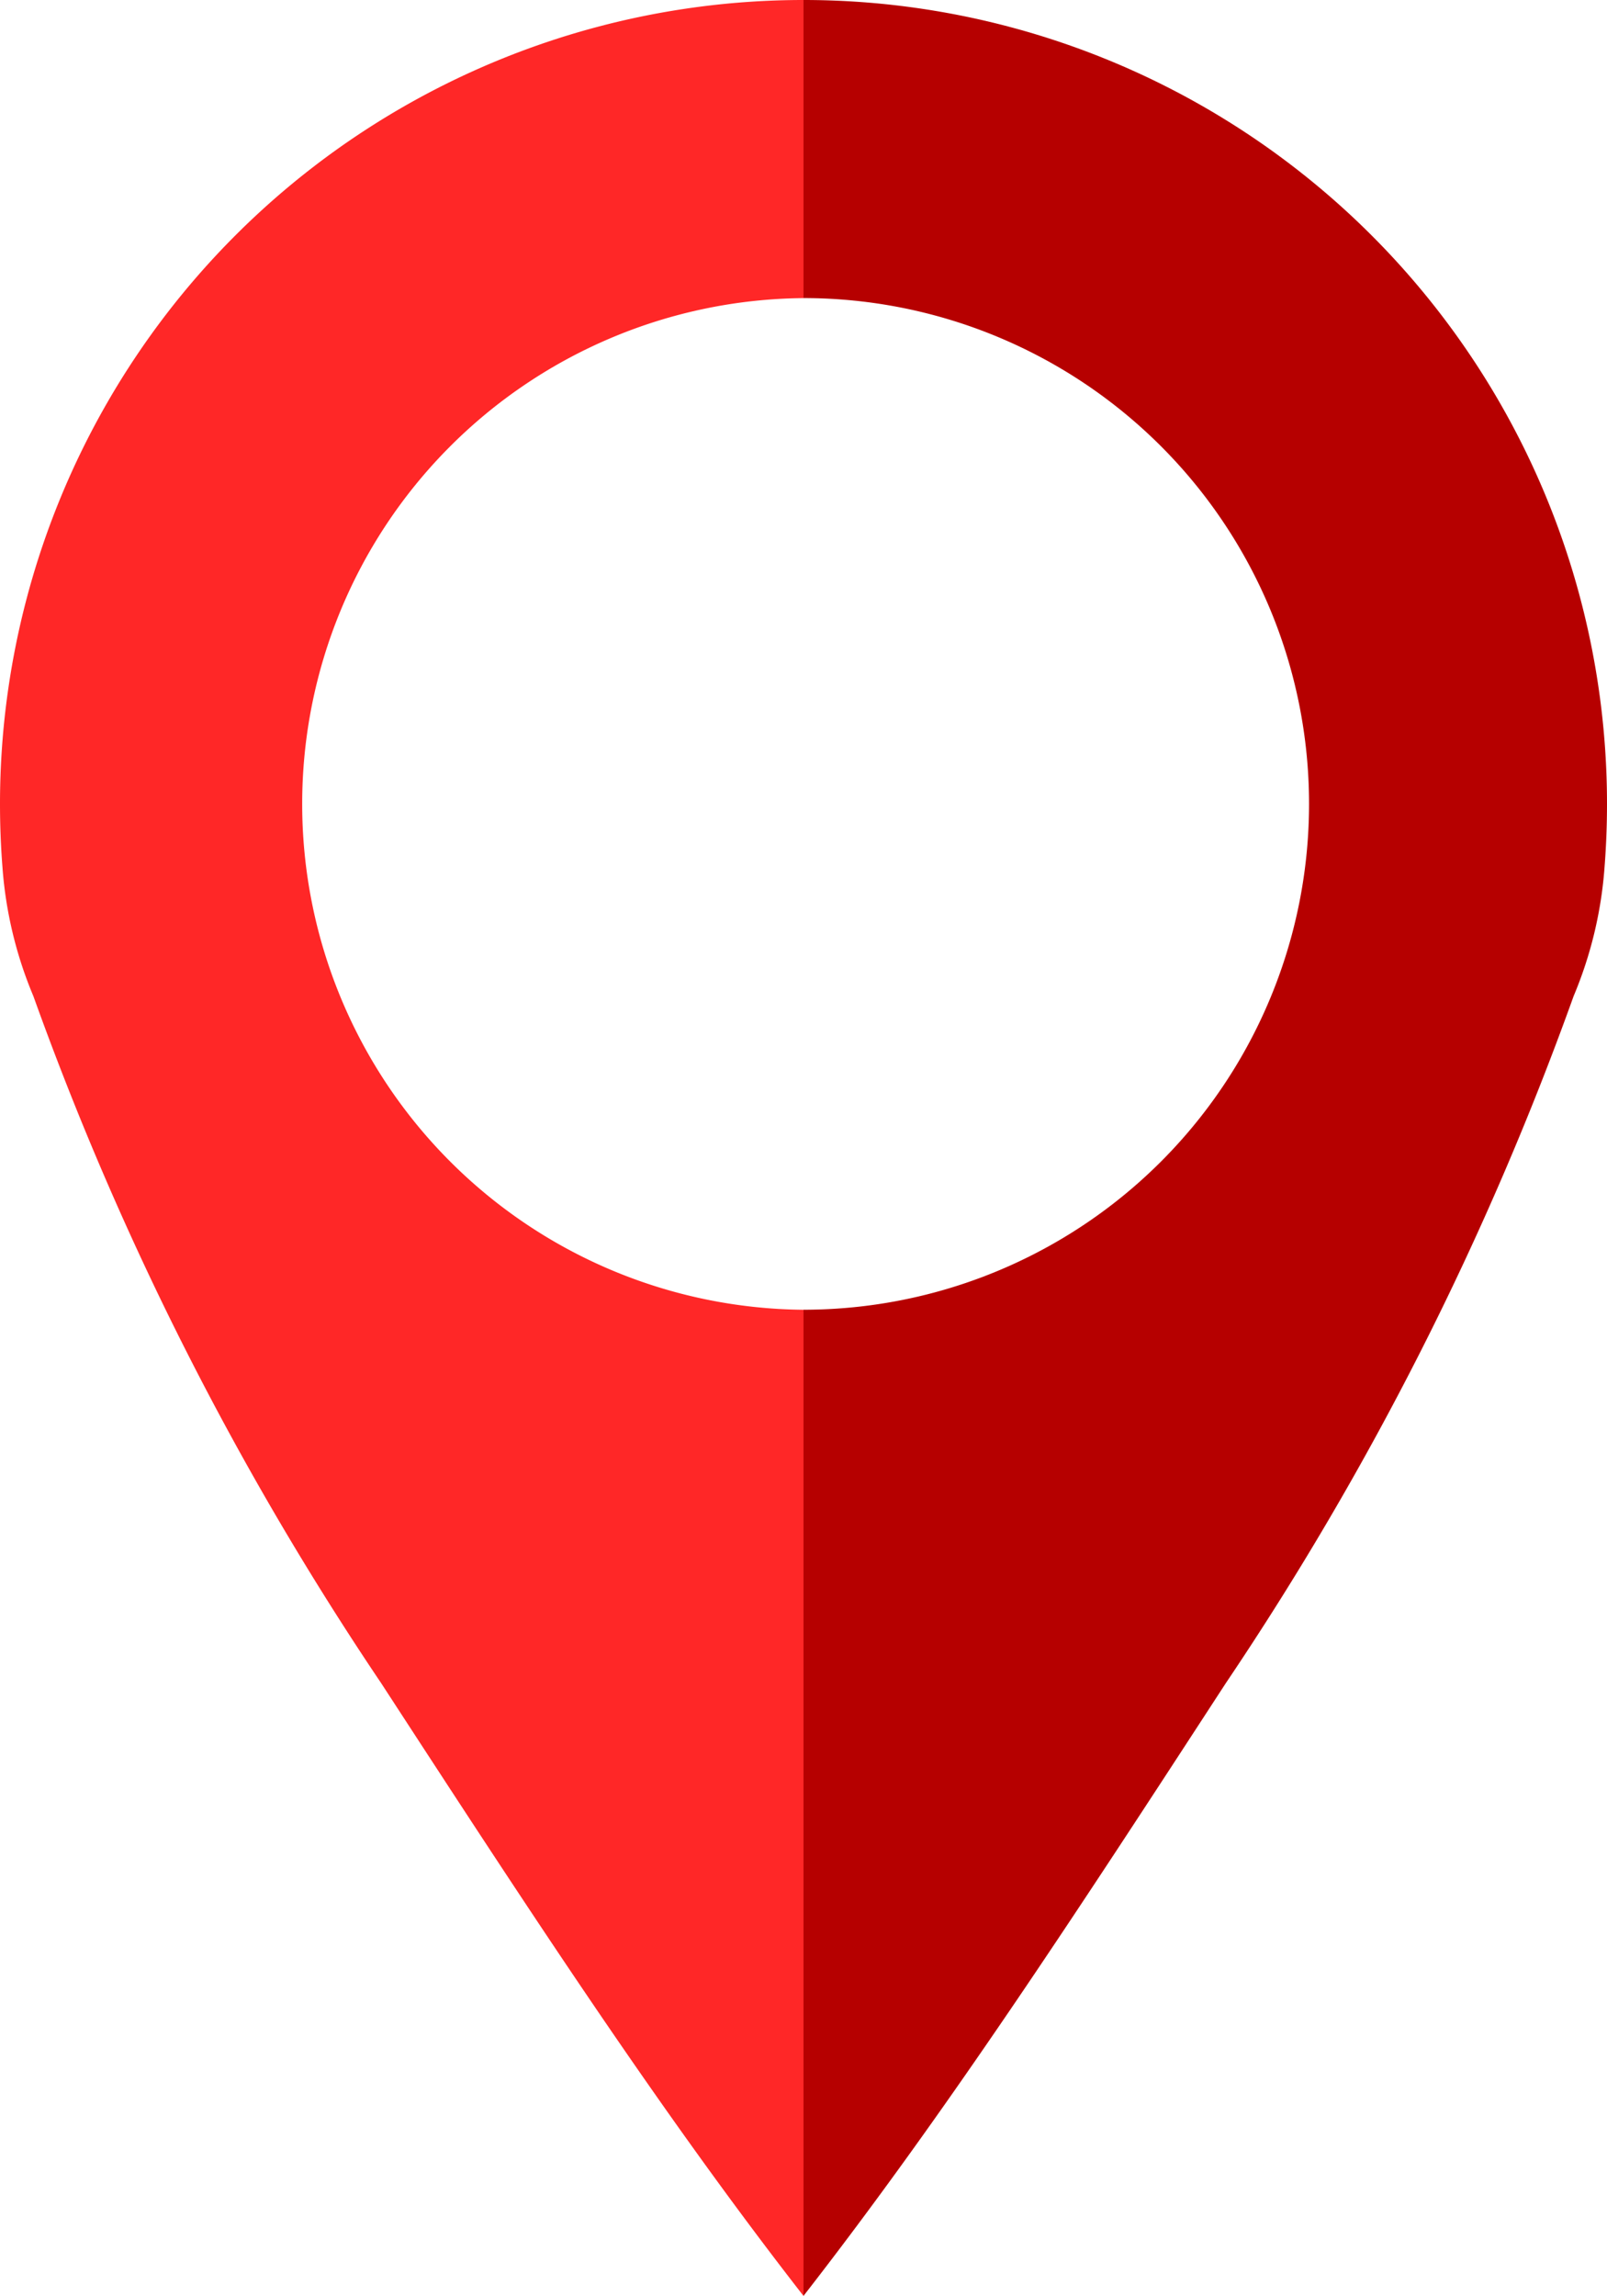
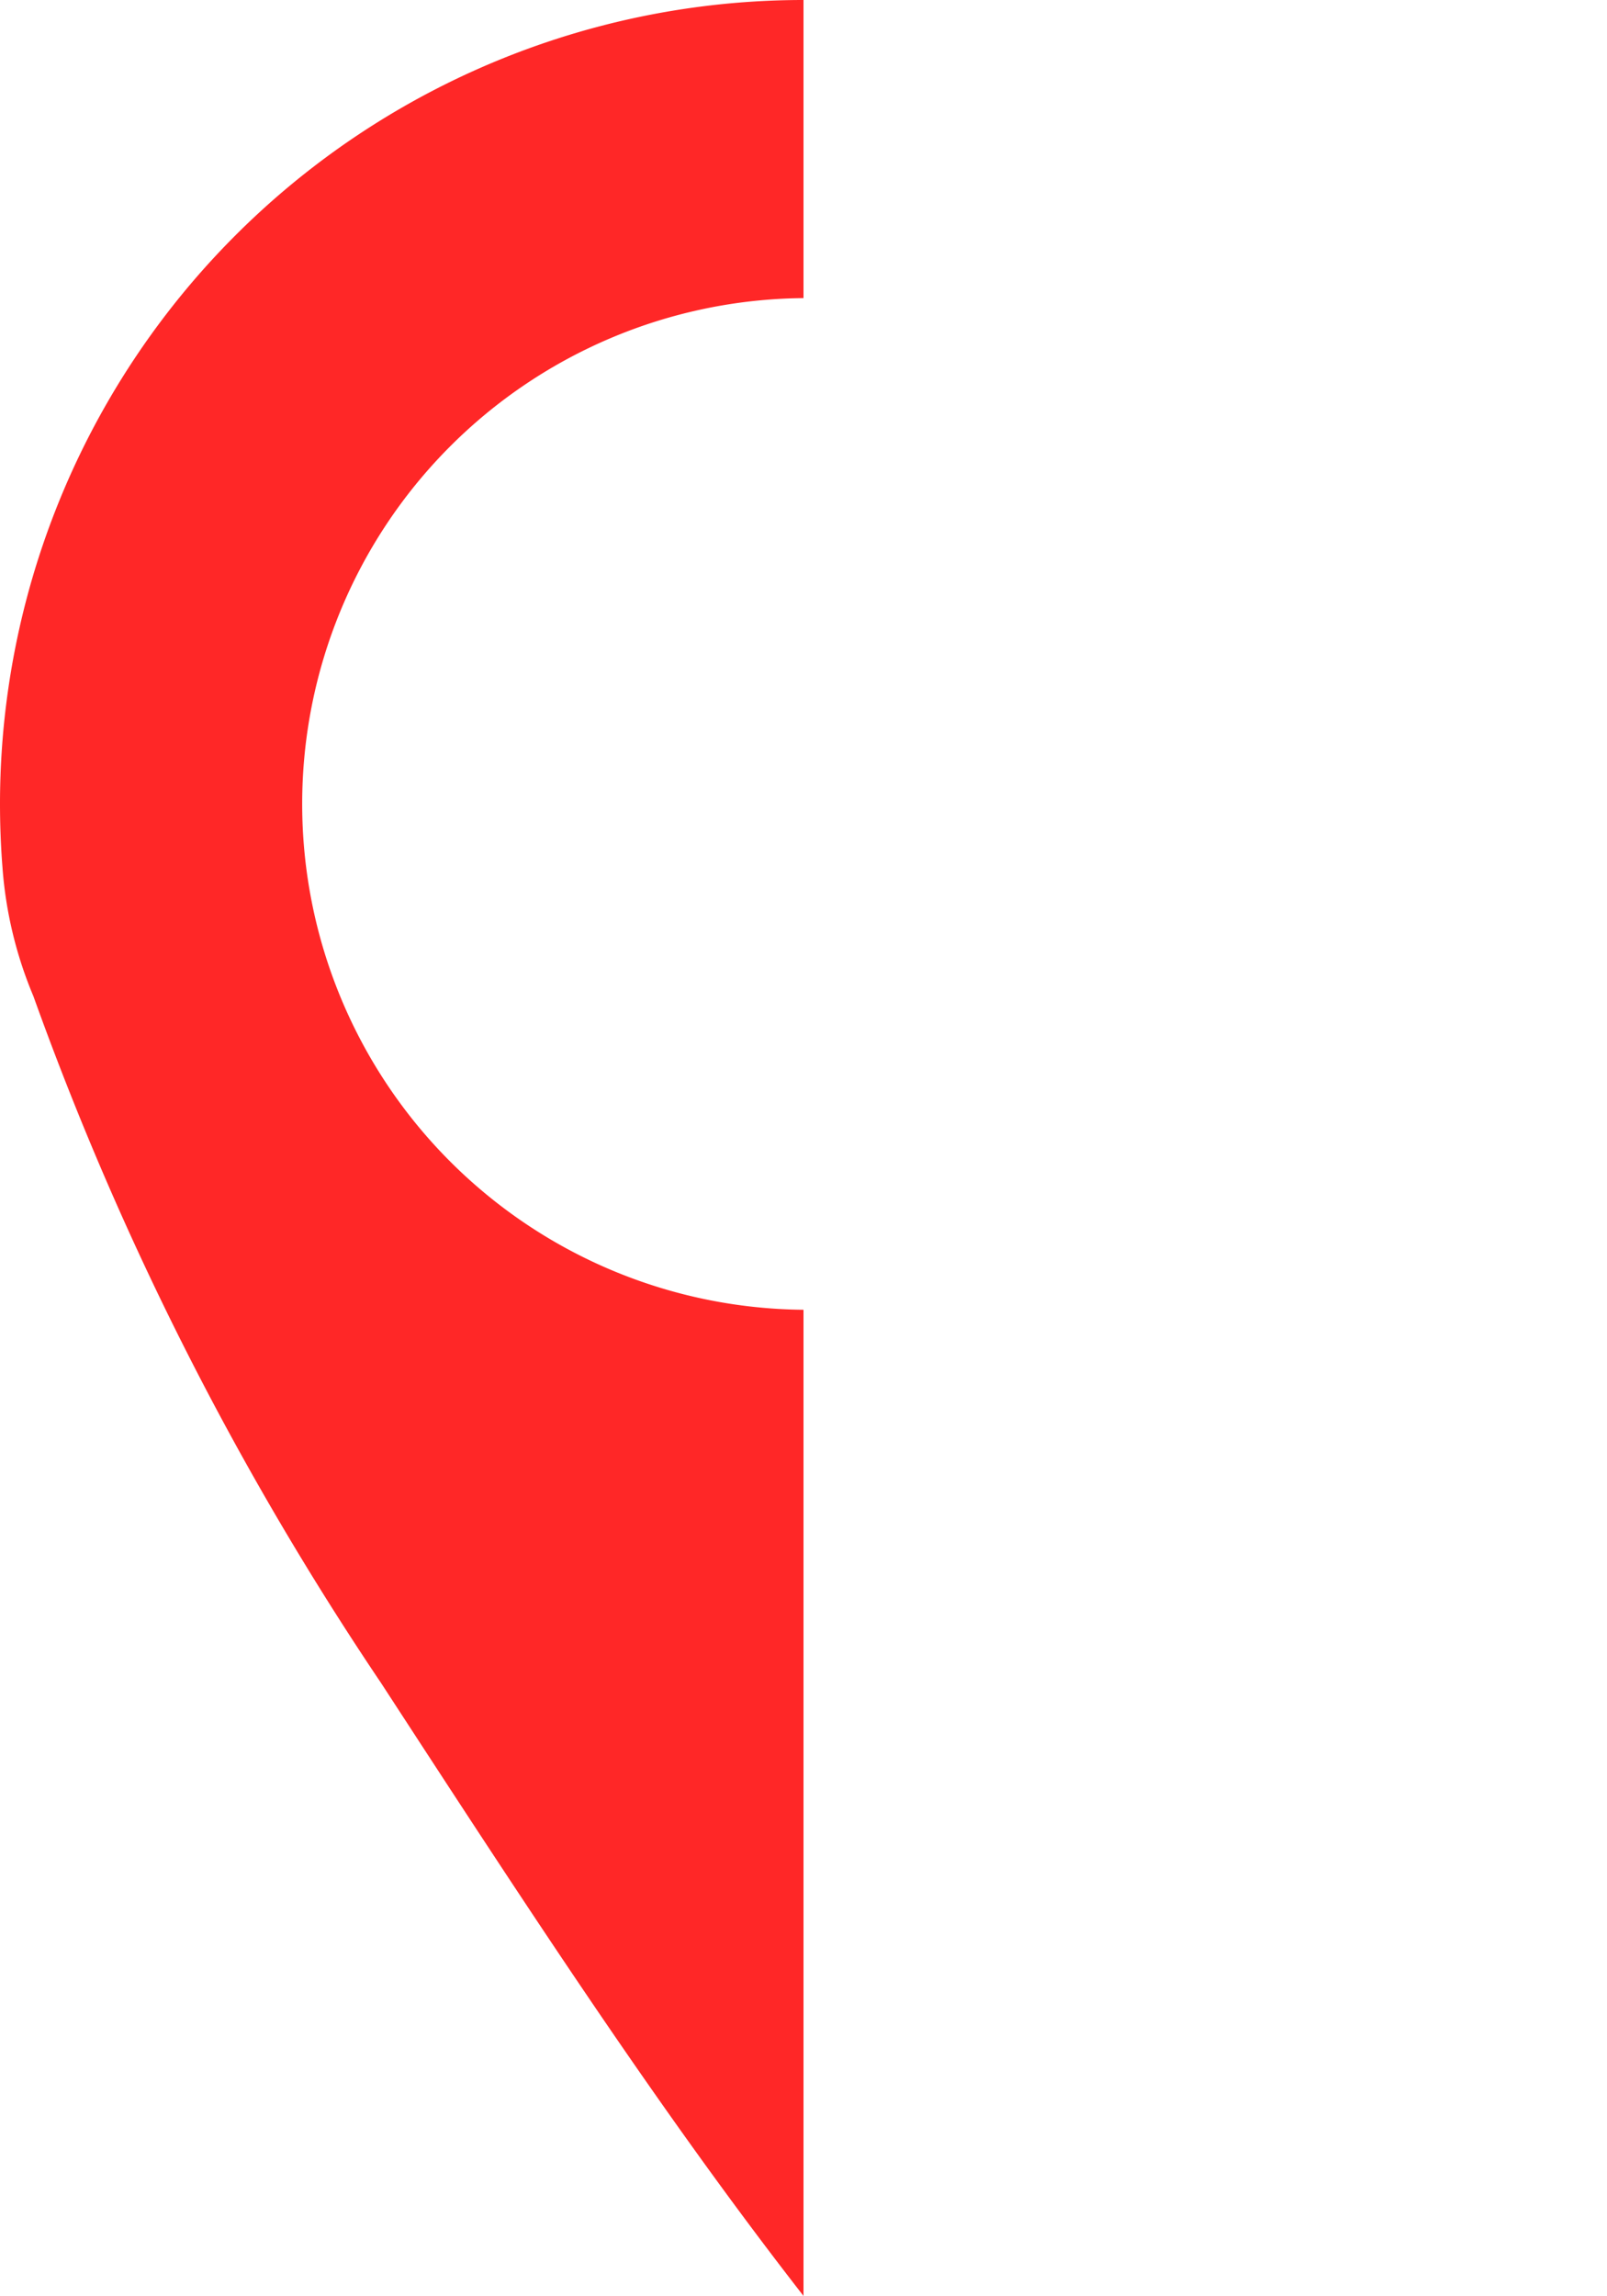
<svg xmlns="http://www.w3.org/2000/svg" width="44.706" height="63.837" viewBox="0 0 44.706 63.837">
  <g id="marker" data-name="marker" transform="translate(-728.647 -518.22)">
-     <path id="dark" data-name="dark" d="M765.064,540.572A14.064,14.064,0,0,1,751,554.637v27.42c3.98-5.111,7.542-10.575,11.75-17.039a86.379,86.379,0,0,0,9.674-19.1,11.362,11.362,0,0,0,.861-3.592q.068-.869.068-1.755A22.352,22.352,0,0,0,751,518.22v8.288A14.064,14.064,0,0,1,765.064,540.572Z" fill="#B60000" />
    <path id="light" data-name="light" d="M728.647,540.572q0,.887.068,1.755a11.362,11.362,0,0,0,.861,3.592,86.379,86.379,0,0,0,9.674,19.1c4.208,6.464,7.77,11.928,11.75,17.039v-27.42a14.065,14.065,0,0,1,0-28.129V518.22A22.352,22.352,0,0,0,728.647,540.572Z" fill="#FF2727" />
  </g>
</svg>